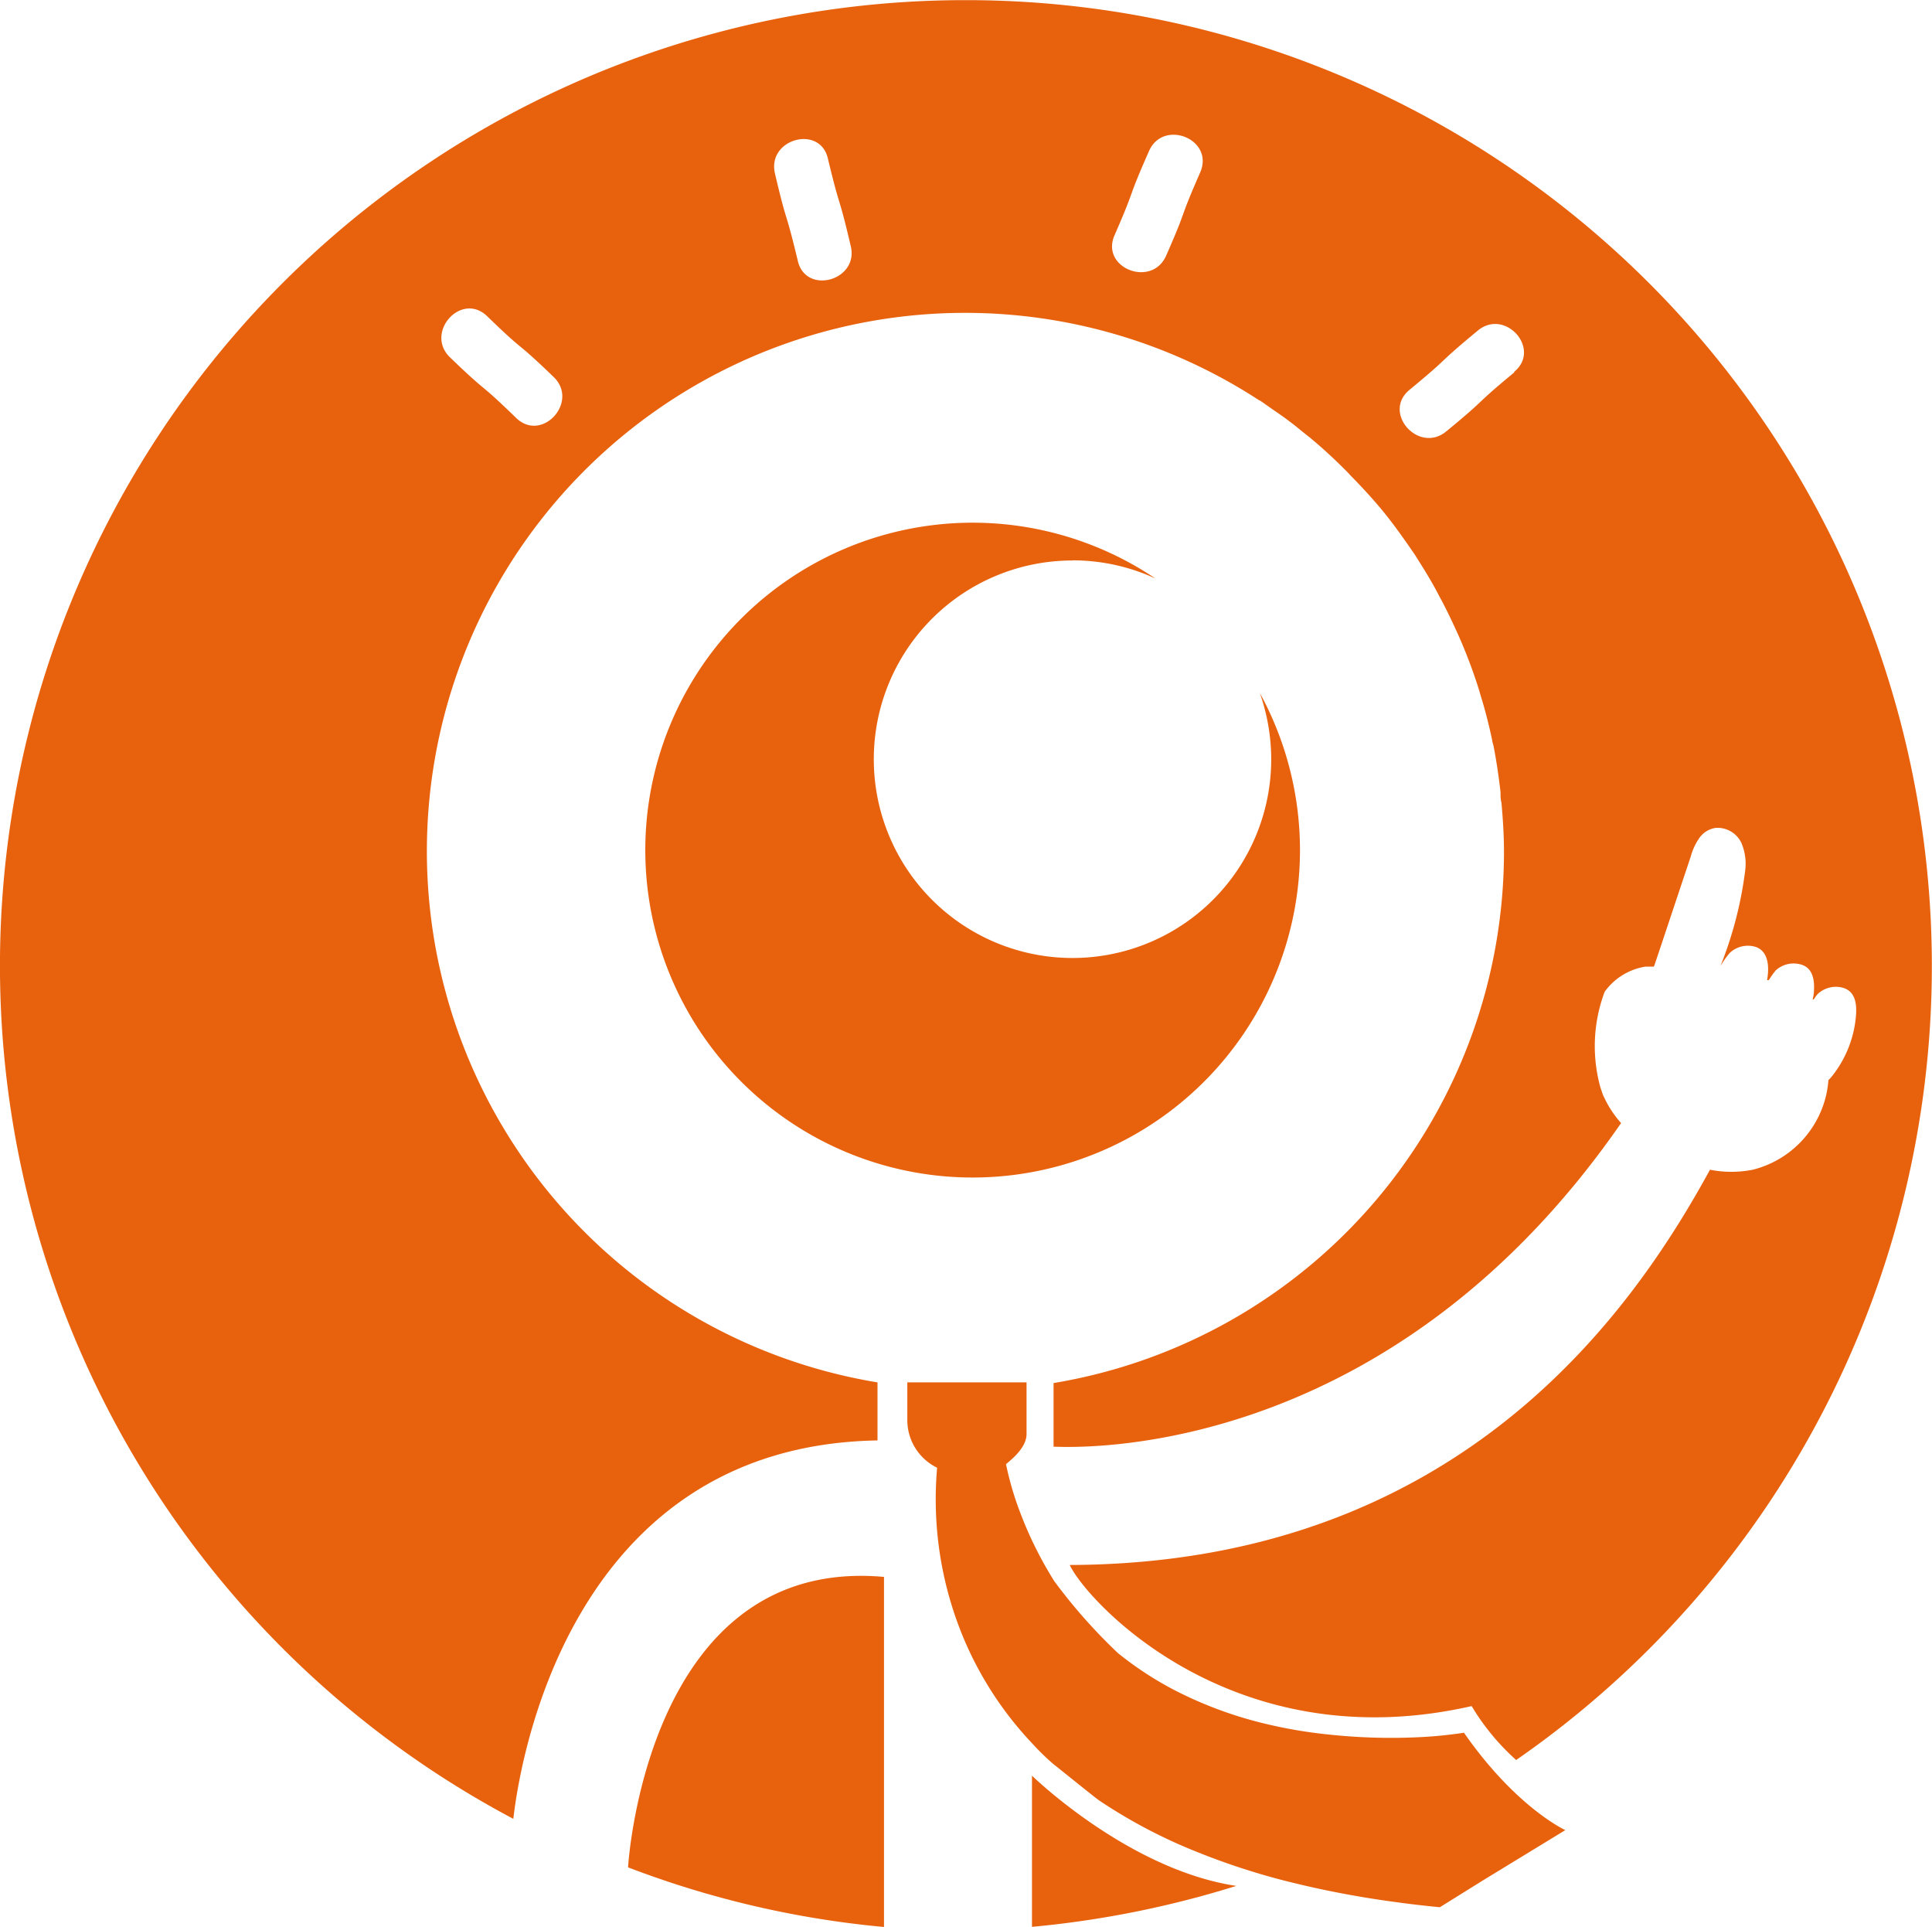
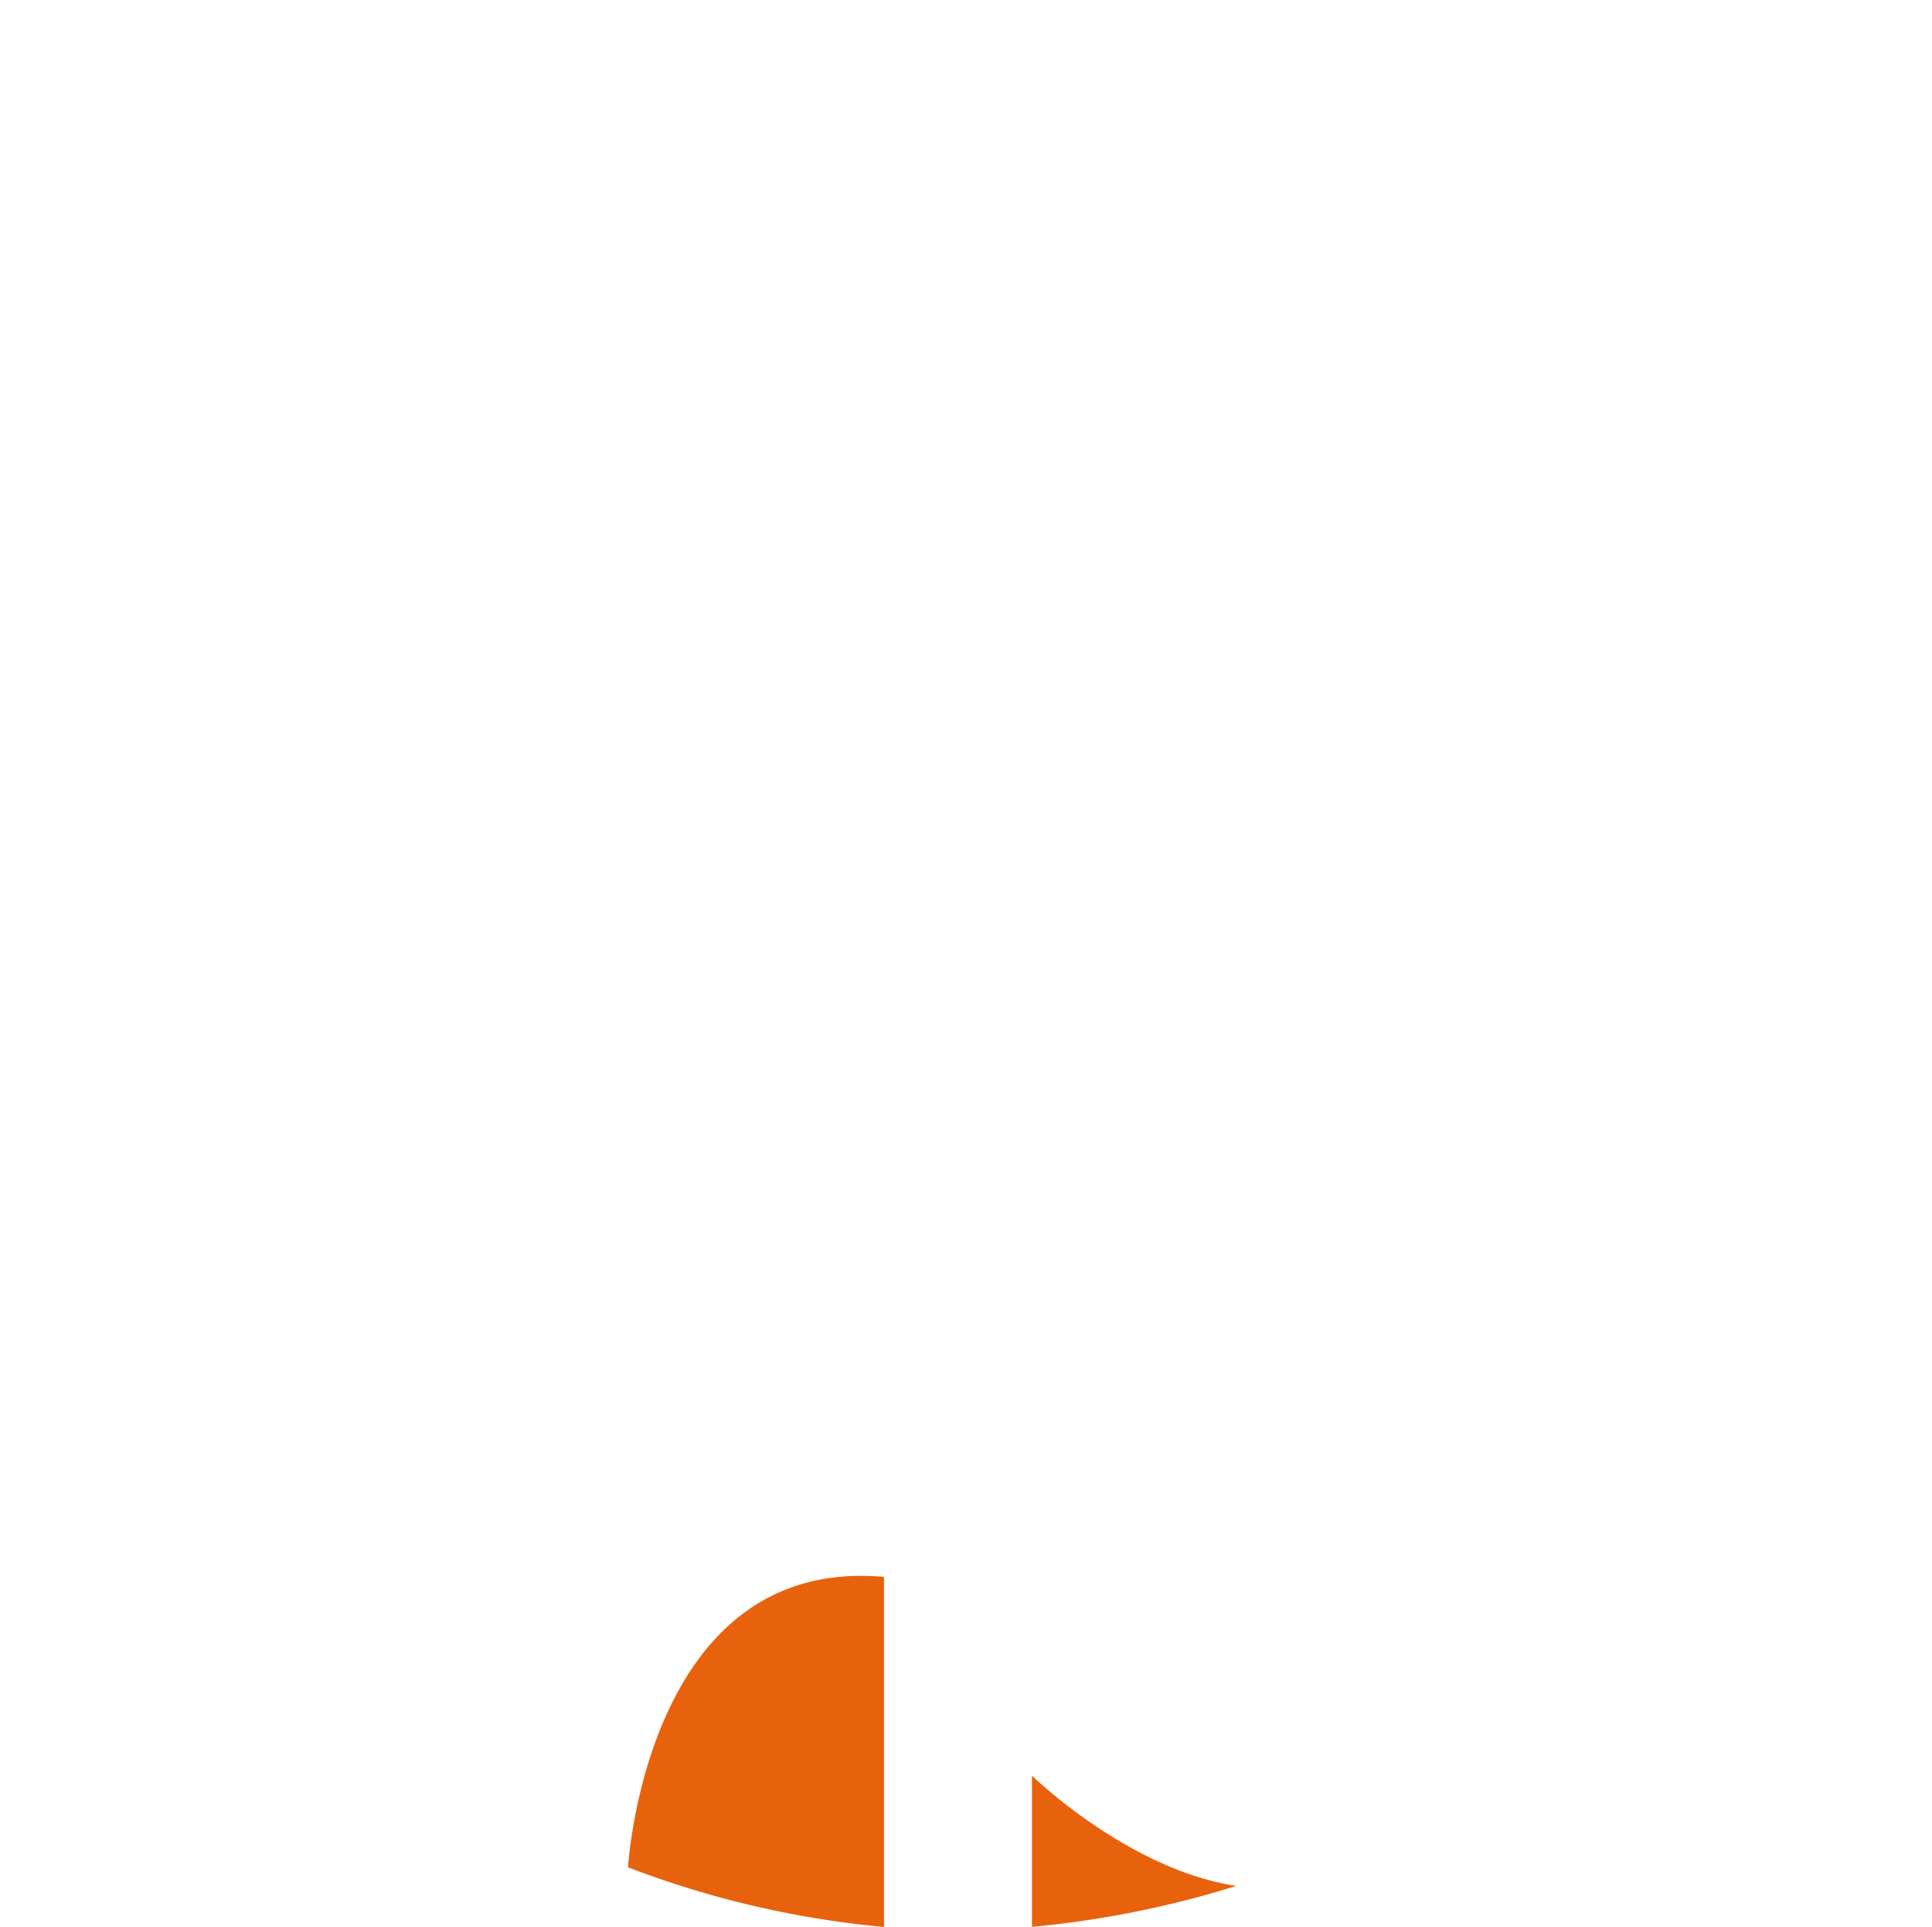
<svg xmlns="http://www.w3.org/2000/svg" id="图层_1" data-name="图层 1" viewBox="0 0 145.84 145.42">
  <defs>
    <style>.cls-1{fill:#e8620e;}</style>
  </defs>
  <title>账伙伴12svg</title>
-   <path class="cls-1" d="M246.29,130.76a32.42,32.42,0,0,1-3.26.33,44.28,44.28,0,0,1-7.1-.21h0a35.85,35.85,0,0,1-4.52-.77,30.31,30.31,0,0,1-7-2.58,25.61,25.61,0,0,1-4.24-2.78,41.09,41.09,0,0,1-4.8-5.42,29,29,0,0,1-2.55-5.11,23.43,23.43,0,0,1-1.1-3.73c.66-.54,1.55-1.35,1.55-2.27v-3.9h-9v2.86a4,4,0,0,0,2.25,3.58,27.16,27.16,0,0,0,2,12.87,26.48,26.48,0,0,0,5.17,7.93,18.51,18.51,0,0,0,1.61,1.57c.34.26,3.09,2.49,3.45,2.74a39.35,39.35,0,0,0,7.32,3.86,52.71,52.71,0,0,0,6.85,2.24,73.38,73.38,0,0,0,8.21,1.57c1.07.15,2.19.28,3.34.39l3.21-2,6.26-3.82S250.23,136.42,246.29,130.76Z" transform="translate(-135.78 0.01)" />
  <path class="cls-1" d="M213.68,134v11.41a74.48,74.48,0,0,0,15.42-3.09C220.94,141.09,213.68,134,213.68,134Z" transform="translate(-135.78 0.01)" />
-   <path class="cls-1" d="M216.75,42.28A14.92,14.92,0,0,1,223,43.65a24.71,24.71,0,1,0,7.88,8.64,15.2,15.2,0,0,1,.86,5,15,15,0,1,1-15-15Z" transform="translate(-135.78 0.01)" />
-   <path class="cls-1" d="M208.67,0a72.87,72.87,0,0,0-34.14,137.26c.44-3.92,4.09-28.16,27.49-28.56v-4.38a40.63,40.63,0,1,1,28.87-74.08l-.08-.07.26.17.85.6a24.8,24.8,0,0,1,2.14,1.6l.62.49c.84.7,1.64,1.43,2.42,2.2.22.22.43.42.64.66.77.78,1.52,1.59,2.22,2.42l.1.12c.73.88,1.4,1.81,2.05,2.74l.45.65c.63,1,1.23,1.94,1.78,3,.07.13.13.26.21.39.5.94.95,1.9,1.39,2.88.08.2.18.4.26.61.45,1.08.85,2.16,1.2,3.28.07.21.12.42.19.64.31,1,.58,2.08.81,3.14a2.66,2.66,0,0,0,.11.47c.23,1.16.4,2.34.54,3.54,0,.27,0,.54.07.81.11,1.22.19,2.46.19,3.71a40.66,40.66,0,0,1-34,40.08v4.8c4,.17,26-.1,42.84-24.42a8,8,0,0,1-1.27-1.92,2.53,2.53,0,0,1-.19-.48h0s-.05-.15-.08-.22h0a11.66,11.66,0,0,1,.3-7.29,4.7,4.7,0,0,1,3.09-1.9h.62l.05-.11.56-1.67q1.08-3.24,2.17-6.5a4.59,4.59,0,0,1,.62-1.37,1.82,1.82,0,0,1,1.29-.82,2,2,0,0,1,1.91,1.11,4,4,0,0,1,.29,2.17,29.06,29.06,0,0,1-1.8,7l-.06.15a6.75,6.75,0,0,1,.71-1,2,2,0,0,1,1.78-.49c.95.2,1.16,1.13,1.1,2a5.17,5.17,0,0,1-.07.55l.11,0a.29.29,0,0,0,.07-.08h0a7.11,7.11,0,0,1,.47-.65,2,2,0,0,1,1.78-.48c1,.2,1.16,1.14,1.11,2,0,.24-.06.47-.1.7l.12-.08A2.18,2.18,0,0,1,273,75a2,2,0,0,1,1.78-.49c1,.21,1.16,1.13,1.11,2A8.41,8.41,0,0,1,274,81.3l-.2.21a8,8,0,0,1-.14,1,7.58,7.58,0,0,1-5.57,5.76,8.36,8.36,0,0,1-3.23,0C259,99,245.89,118,216.53,118.1c1.28,2.73,12.27,14.76,30.34,10.65a17.53,17.53,0,0,0,3.36,4.07A72.9,72.9,0,0,0,208.67,0ZM174.76,31.55c-3.09-3-1.93-1.62-5-4.58-1.95-1.86.83-5,2.79-3.12,3.09,3,1.93,1.61,5,4.57C179.53,30.28,176.72,33.41,174.76,31.55ZM196,19.66c-1-4.17-.74-2.4-1.72-6.57-.62-2.62,3.42-3.73,4-1.11,1,4.16.74,2.4,1.72,6.58C200.63,21.17,196.59,22.28,196,19.66ZM226.38,13c-1.72,3.92-.85,2.37-2.57,6.28-1.08,2.47-5,.93-3.89-1.55,1.71-3.92.84-2.36,2.57-6.28C223.53,8.92,227.47,10.47,226.38,13Zm23.7,15.1c-3.3,2.73-1.82,1.73-5.13,4.45-2.08,1.71-4.86-1.42-2.77-3.14,3.3-2.72,1.83-1.72,5.13-4.45,2.08-1.76,4.86,1.38,2.77,3.09Z" transform="translate(-135.78 0.01)" />
  <path class="cls-1" d="M183.19,140.92a72.45,72.45,0,0,0,19.32,4.5V119C184.53,117.38,183.19,140.92,183.19,140.92Z" transform="translate(-135.78 0.01)" />
</svg>